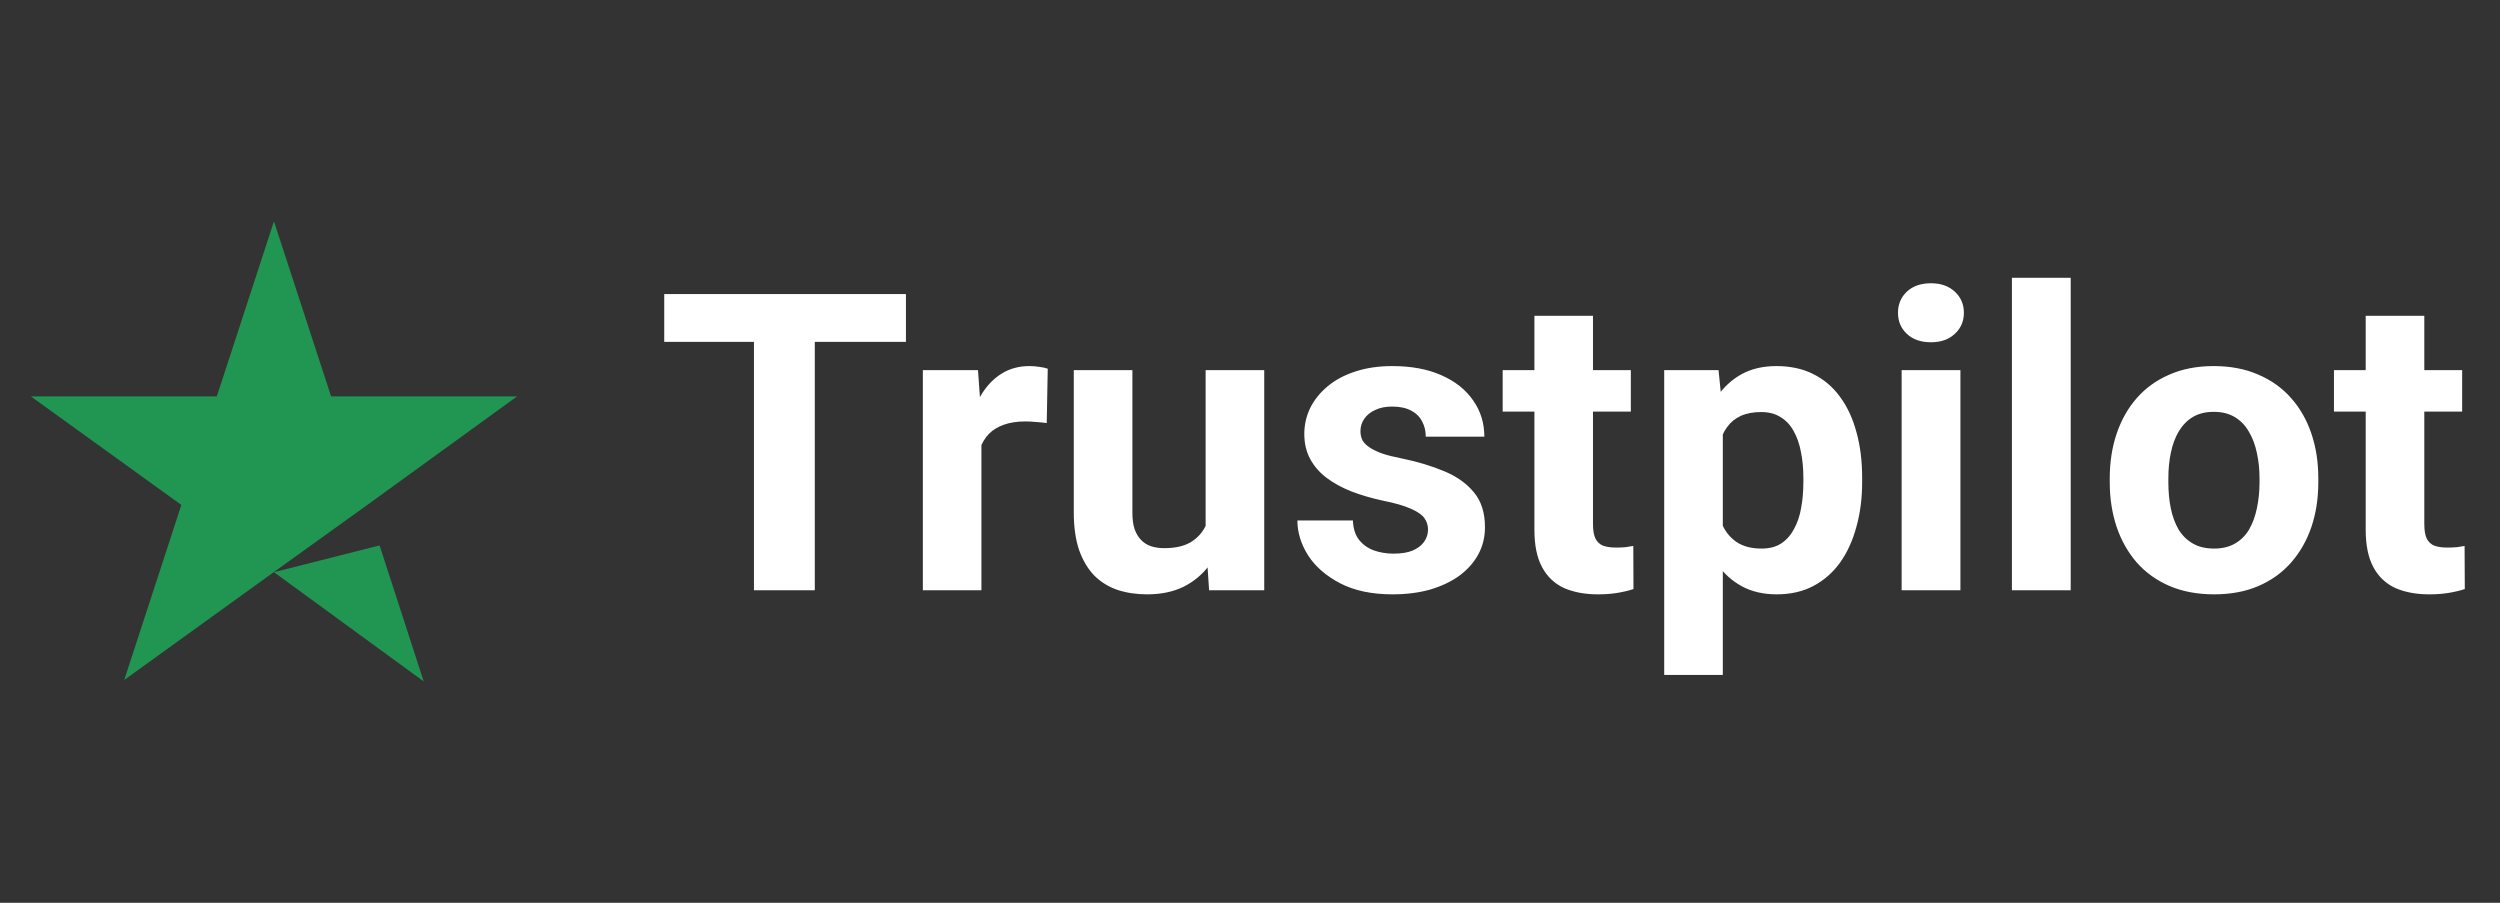
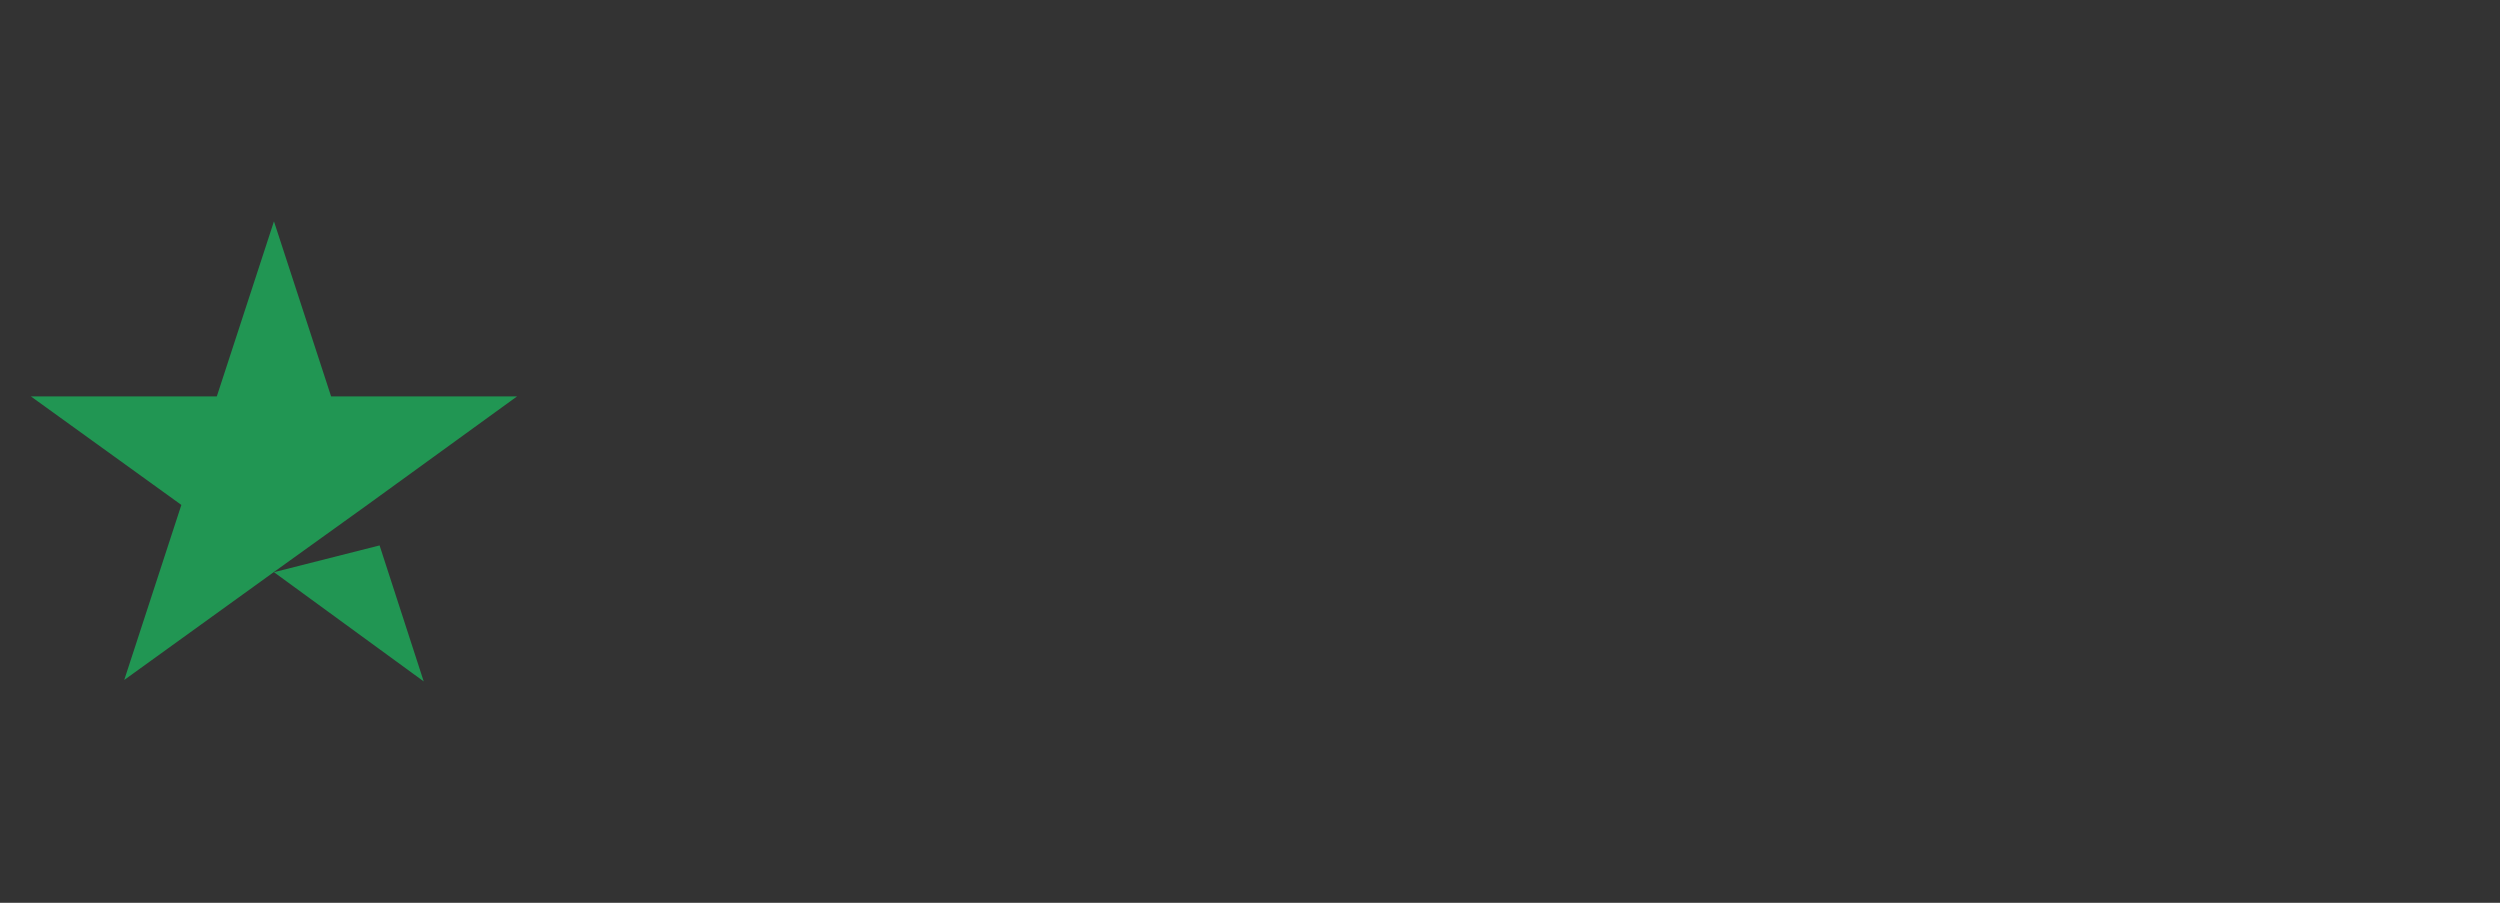
<svg xmlns="http://www.w3.org/2000/svg" width="72" height="26" viewBox="0 0 72 26" fill="none">
  <rect x="0" y="0" width="72" height="26" fill="#333333" stroke="none" />
-   <path d="M7.89 16.479L10.932 15.708L12.203 19.625L7.89 16.479ZM14.89 11.417H9.536L7.89 6.375L6.244 11.417H0.89L5.223 14.542L3.578 19.583L7.911 16.458L10.578 14.542L14.89 11.417Z" fill="#219653" />
-   <path d="M23.466 8.469V17H21.714V8.469H23.466ZM26.091 8.469V9.846H19.13V8.469H26.091ZM28.265 12.043V17H26.578V10.66H28.166L28.265 12.043ZM30.175 10.619L30.146 12.184C30.064 12.172 29.964 12.162 29.847 12.154C29.734 12.143 29.63 12.137 29.537 12.137C29.298 12.137 29.091 12.168 28.916 12.23C28.744 12.289 28.599 12.377 28.482 12.494C28.369 12.611 28.283 12.754 28.224 12.922C28.169 13.09 28.138 13.281 28.13 13.496L27.791 13.391C27.791 12.98 27.831 12.604 27.914 12.26C27.996 11.912 28.115 11.609 28.271 11.352C28.431 11.094 28.627 10.895 28.857 10.754C29.087 10.613 29.351 10.543 29.648 10.543C29.742 10.543 29.837 10.551 29.935 10.566C30.033 10.578 30.113 10.596 30.175 10.619ZM34.722 15.482V10.66H36.41V17H34.822L34.722 15.482ZM34.91 14.182L35.408 14.17C35.408 14.592 35.359 14.984 35.261 15.348C35.164 15.707 35.017 16.02 34.822 16.285C34.627 16.547 34.38 16.752 34.084 16.9C33.787 17.045 33.437 17.117 33.035 17.117C32.726 17.117 32.441 17.074 32.179 16.988C31.921 16.898 31.699 16.76 31.511 16.572C31.328 16.381 31.183 16.137 31.078 15.84C30.976 15.539 30.925 15.178 30.925 14.756V10.66H32.613V14.768C32.613 14.955 32.634 15.113 32.677 15.242C32.724 15.371 32.789 15.477 32.871 15.559C32.953 15.641 33.048 15.699 33.158 15.734C33.271 15.77 33.396 15.787 33.533 15.787C33.88 15.787 34.154 15.717 34.353 15.576C34.556 15.435 34.699 15.244 34.781 15.002C34.867 14.756 34.91 14.482 34.91 14.182ZM41.127 15.248C41.127 15.127 41.091 15.018 41.021 14.92C40.951 14.822 40.82 14.732 40.628 14.65C40.441 14.565 40.169 14.486 39.814 14.416C39.494 14.346 39.195 14.258 38.917 14.152C38.644 14.043 38.406 13.912 38.203 13.76C38.003 13.607 37.847 13.428 37.734 13.221C37.621 13.01 37.564 12.77 37.564 12.5C37.564 12.234 37.621 11.984 37.734 11.75C37.851 11.516 38.017 11.309 38.232 11.129C38.451 10.945 38.716 10.803 39.029 10.701C39.345 10.596 39.701 10.543 40.095 10.543C40.646 10.543 41.119 10.631 41.513 10.807C41.912 10.982 42.216 11.225 42.427 11.533C42.642 11.838 42.749 12.185 42.749 12.576H41.062C41.062 12.412 41.027 12.266 40.956 12.137C40.89 12.004 40.785 11.9 40.64 11.826C40.499 11.748 40.316 11.709 40.089 11.709C39.902 11.709 39.74 11.742 39.603 11.809C39.466 11.871 39.361 11.957 39.287 12.066C39.216 12.172 39.181 12.289 39.181 12.418C39.181 12.516 39.201 12.604 39.24 12.682C39.283 12.756 39.351 12.824 39.445 12.887C39.539 12.949 39.66 13.008 39.808 13.062C39.96 13.113 40.148 13.16 40.371 13.203C40.828 13.297 41.236 13.42 41.595 13.572C41.955 13.721 42.24 13.924 42.451 14.182C42.662 14.435 42.767 14.77 42.767 15.184C42.767 15.465 42.705 15.723 42.58 15.957C42.455 16.191 42.275 16.396 42.041 16.572C41.806 16.744 41.525 16.879 41.197 16.977C40.873 17.07 40.507 17.117 40.101 17.117C39.511 17.117 39.011 17.012 38.601 16.801C38.195 16.59 37.886 16.322 37.675 15.998C37.468 15.67 37.365 15.334 37.365 14.99H38.964C38.972 15.221 39.031 15.406 39.14 15.547C39.253 15.688 39.396 15.789 39.568 15.852C39.744 15.914 39.933 15.945 40.136 15.945C40.355 15.945 40.537 15.916 40.681 15.857C40.826 15.795 40.935 15.713 41.009 15.611C41.087 15.506 41.127 15.385 41.127 15.248ZM46.968 10.66V11.855H43.277V10.66H46.968ZM44.191 9.096H45.878V15.09C45.878 15.273 45.902 15.414 45.949 15.512C45.999 15.609 46.074 15.678 46.171 15.717C46.269 15.752 46.392 15.77 46.541 15.77C46.646 15.77 46.74 15.766 46.822 15.758C46.908 15.746 46.98 15.734 47.039 15.723L47.044 16.965C46.9 17.012 46.744 17.049 46.576 17.076C46.408 17.104 46.222 17.117 46.019 17.117C45.648 17.117 45.324 17.057 45.046 16.936C44.773 16.811 44.562 16.611 44.414 16.338C44.265 16.064 44.191 15.705 44.191 15.26V9.096ZM49.617 11.879V19.438H47.929V10.66H49.494L49.617 11.879ZM53.63 13.76V13.883C53.63 14.344 53.576 14.771 53.466 15.166C53.361 15.56 53.205 15.904 52.998 16.197C52.791 16.486 52.533 16.713 52.224 16.877C51.919 17.037 51.568 17.117 51.169 17.117C50.783 17.117 50.447 17.039 50.162 16.883C49.877 16.727 49.636 16.508 49.441 16.227C49.249 15.941 49.095 15.611 48.978 15.236C48.861 14.861 48.771 14.459 48.709 14.029V13.707C48.771 13.246 48.861 12.824 48.978 12.441C49.095 12.055 49.249 11.721 49.441 11.44C49.636 11.154 49.874 10.934 50.156 10.777C50.441 10.621 50.775 10.543 51.158 10.543C51.56 10.543 51.914 10.619 52.218 10.771C52.527 10.924 52.785 11.143 52.992 11.428C53.203 11.713 53.361 12.053 53.466 12.447C53.576 12.842 53.63 13.279 53.63 13.76ZM51.937 13.883V13.76C51.937 13.49 51.914 13.242 51.867 13.016C51.824 12.785 51.753 12.584 51.656 12.412C51.562 12.24 51.437 12.107 51.281 12.014C51.128 11.916 50.943 11.867 50.724 11.867C50.494 11.867 50.296 11.904 50.132 11.979C49.972 12.053 49.841 12.16 49.74 12.301C49.638 12.441 49.562 12.609 49.511 12.805C49.46 13 49.429 13.221 49.417 13.467V14.281C49.437 14.57 49.492 14.83 49.581 15.06C49.671 15.287 49.81 15.467 49.998 15.6C50.185 15.732 50.431 15.799 50.736 15.799C50.959 15.799 51.146 15.75 51.298 15.652C51.451 15.551 51.574 15.412 51.667 15.236C51.765 15.06 51.834 14.857 51.873 14.627C51.916 14.396 51.937 14.148 51.937 13.883ZM56.46 10.66V17H54.767V10.66H56.46ZM54.662 9.008C54.662 8.762 54.748 8.559 54.919 8.398C55.091 8.238 55.322 8.158 55.611 8.158C55.896 8.158 56.124 8.238 56.296 8.398C56.472 8.559 56.56 8.762 56.56 9.008C56.56 9.254 56.472 9.457 56.296 9.617C56.124 9.777 55.896 9.857 55.611 9.857C55.322 9.857 55.091 9.777 54.919 9.617C54.748 9.457 54.662 9.254 54.662 9.008ZM59.636 8V17H57.943V8H59.636ZM60.761 13.895V13.771C60.761 13.307 60.828 12.879 60.96 12.488C61.093 12.094 61.287 11.752 61.541 11.463C61.794 11.174 62.107 10.949 62.478 10.789C62.849 10.625 63.275 10.543 63.755 10.543C64.236 10.543 64.664 10.625 65.039 10.789C65.414 10.949 65.728 11.174 65.982 11.463C66.24 11.752 66.435 12.094 66.568 12.488C66.701 12.879 66.767 13.307 66.767 13.771V13.895C66.767 14.355 66.701 14.783 66.568 15.178C66.435 15.568 66.24 15.91 65.982 16.203C65.728 16.492 65.415 16.717 65.044 16.877C64.673 17.037 64.248 17.117 63.767 17.117C63.287 17.117 62.859 17.037 62.484 16.877C62.113 16.717 61.798 16.492 61.541 16.203C61.287 15.91 61.093 15.568 60.96 15.178C60.828 14.783 60.761 14.355 60.761 13.895ZM62.449 13.771V13.895C62.449 14.16 62.472 14.408 62.519 14.639C62.566 14.869 62.64 15.072 62.742 15.248C62.847 15.42 62.984 15.555 63.152 15.652C63.32 15.75 63.525 15.799 63.767 15.799C64.001 15.799 64.203 15.75 64.371 15.652C64.539 15.555 64.673 15.42 64.775 15.248C64.876 15.072 64.951 14.869 64.998 14.639C65.048 14.408 65.074 14.16 65.074 13.895V13.771C65.074 13.514 65.048 13.271 64.998 13.045C64.951 12.815 64.874 12.611 64.769 12.435C64.668 12.256 64.533 12.115 64.365 12.014C64.197 11.912 63.994 11.861 63.755 11.861C63.517 11.861 63.314 11.912 63.146 12.014C62.982 12.115 62.847 12.256 62.742 12.435C62.64 12.611 62.566 12.815 62.519 13.045C62.472 13.271 62.449 13.514 62.449 13.771ZM70.91 10.66V11.855H67.218V10.66H70.91ZM68.132 9.096H69.82V15.09C69.82 15.273 69.843 15.414 69.89 15.512C69.941 15.609 70.015 15.678 70.113 15.717C70.21 15.752 70.334 15.77 70.482 15.77C70.587 15.77 70.681 15.766 70.763 15.758C70.849 15.746 70.921 15.734 70.98 15.723L70.986 16.965C70.841 17.012 70.685 17.049 70.517 17.076C70.349 17.104 70.164 17.117 69.96 17.117C69.589 17.117 69.265 17.057 68.988 16.936C68.714 16.811 68.503 16.611 68.355 16.338C68.207 16.064 68.132 15.705 68.132 15.26V9.096Z" fill="white" />
+   <path d="M7.89 16.479L10.932 15.708L12.203 19.625L7.89 16.479M14.89 11.417H9.536L7.89 6.375L6.244 11.417H0.89L5.223 14.542L3.578 19.583L7.911 16.458L10.578 14.542L14.89 11.417Z" fill="#219653" />
</svg>